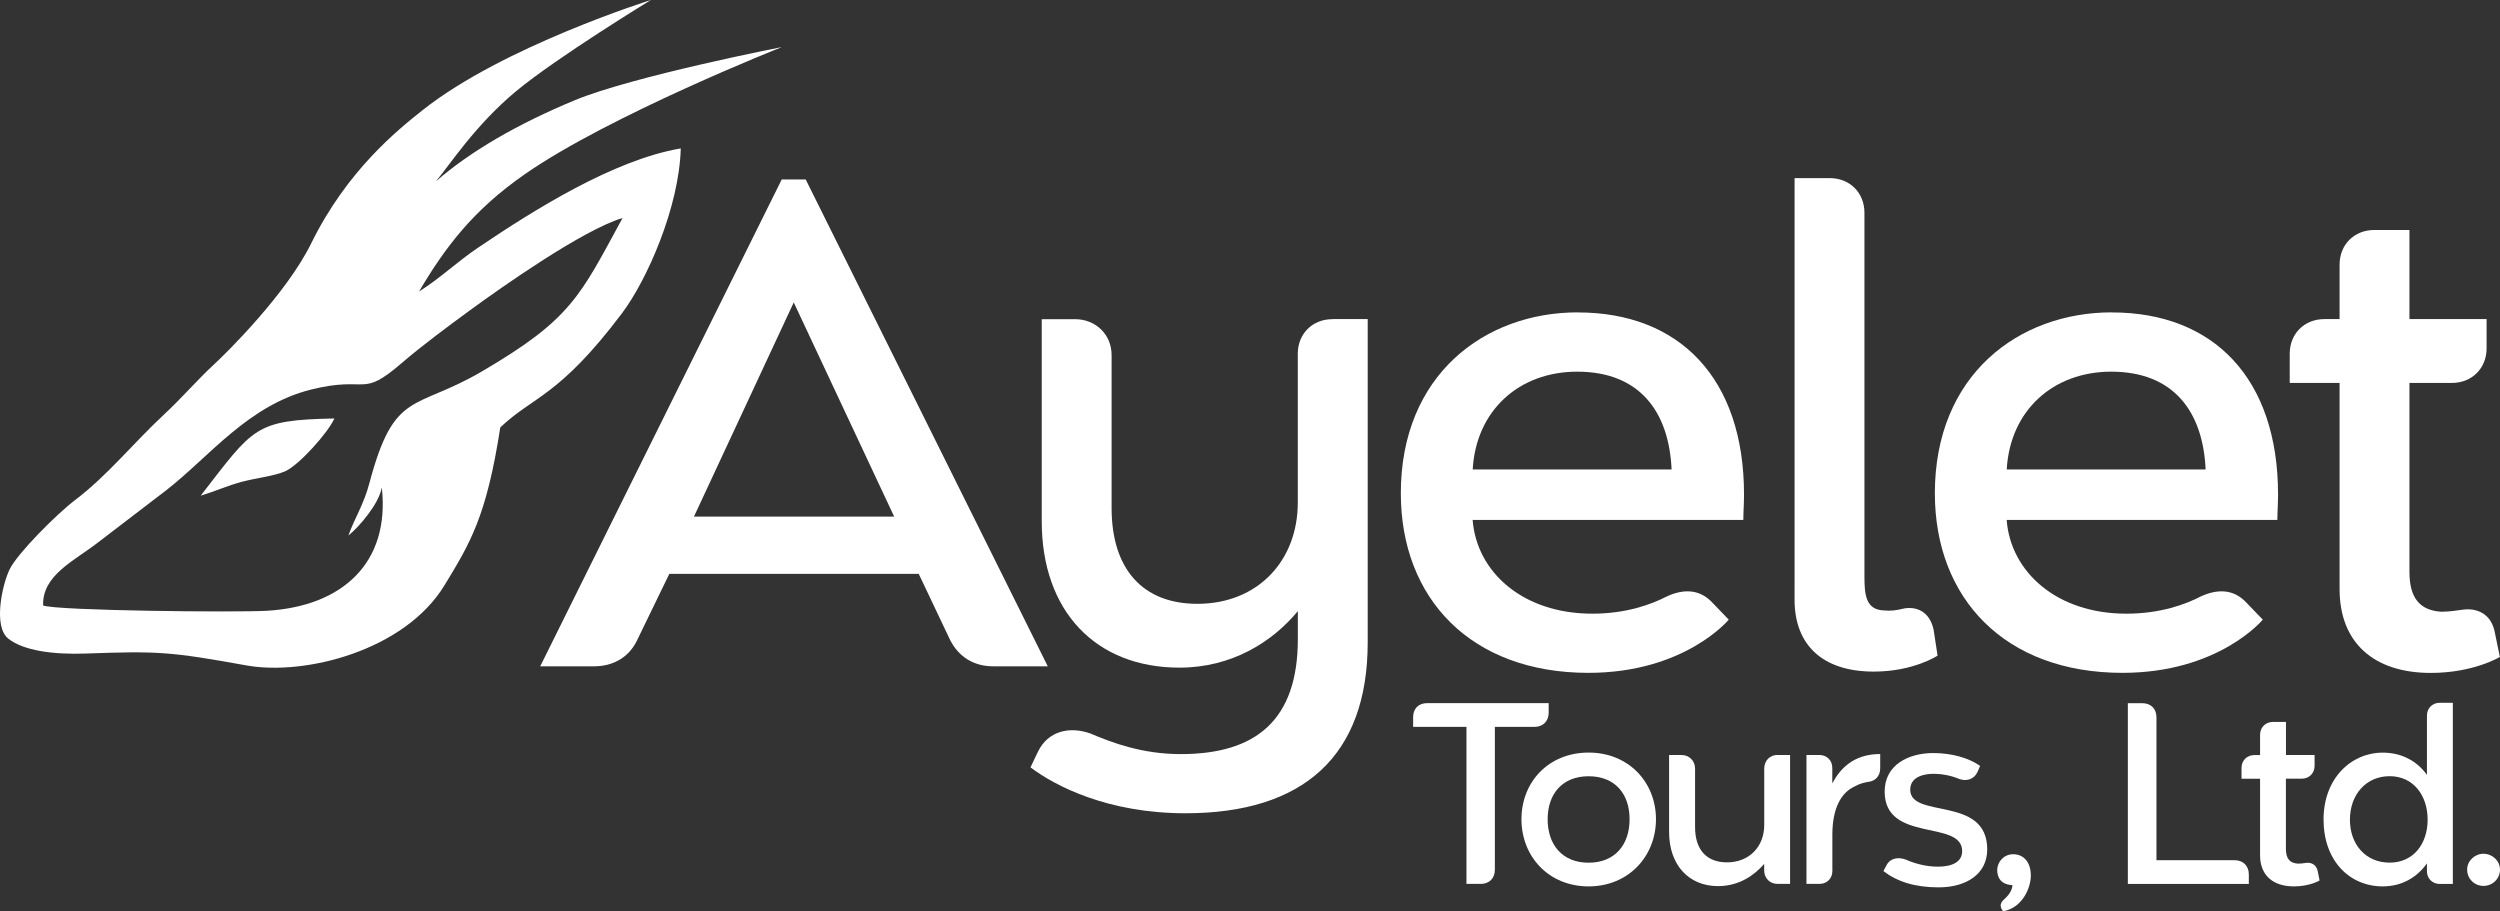
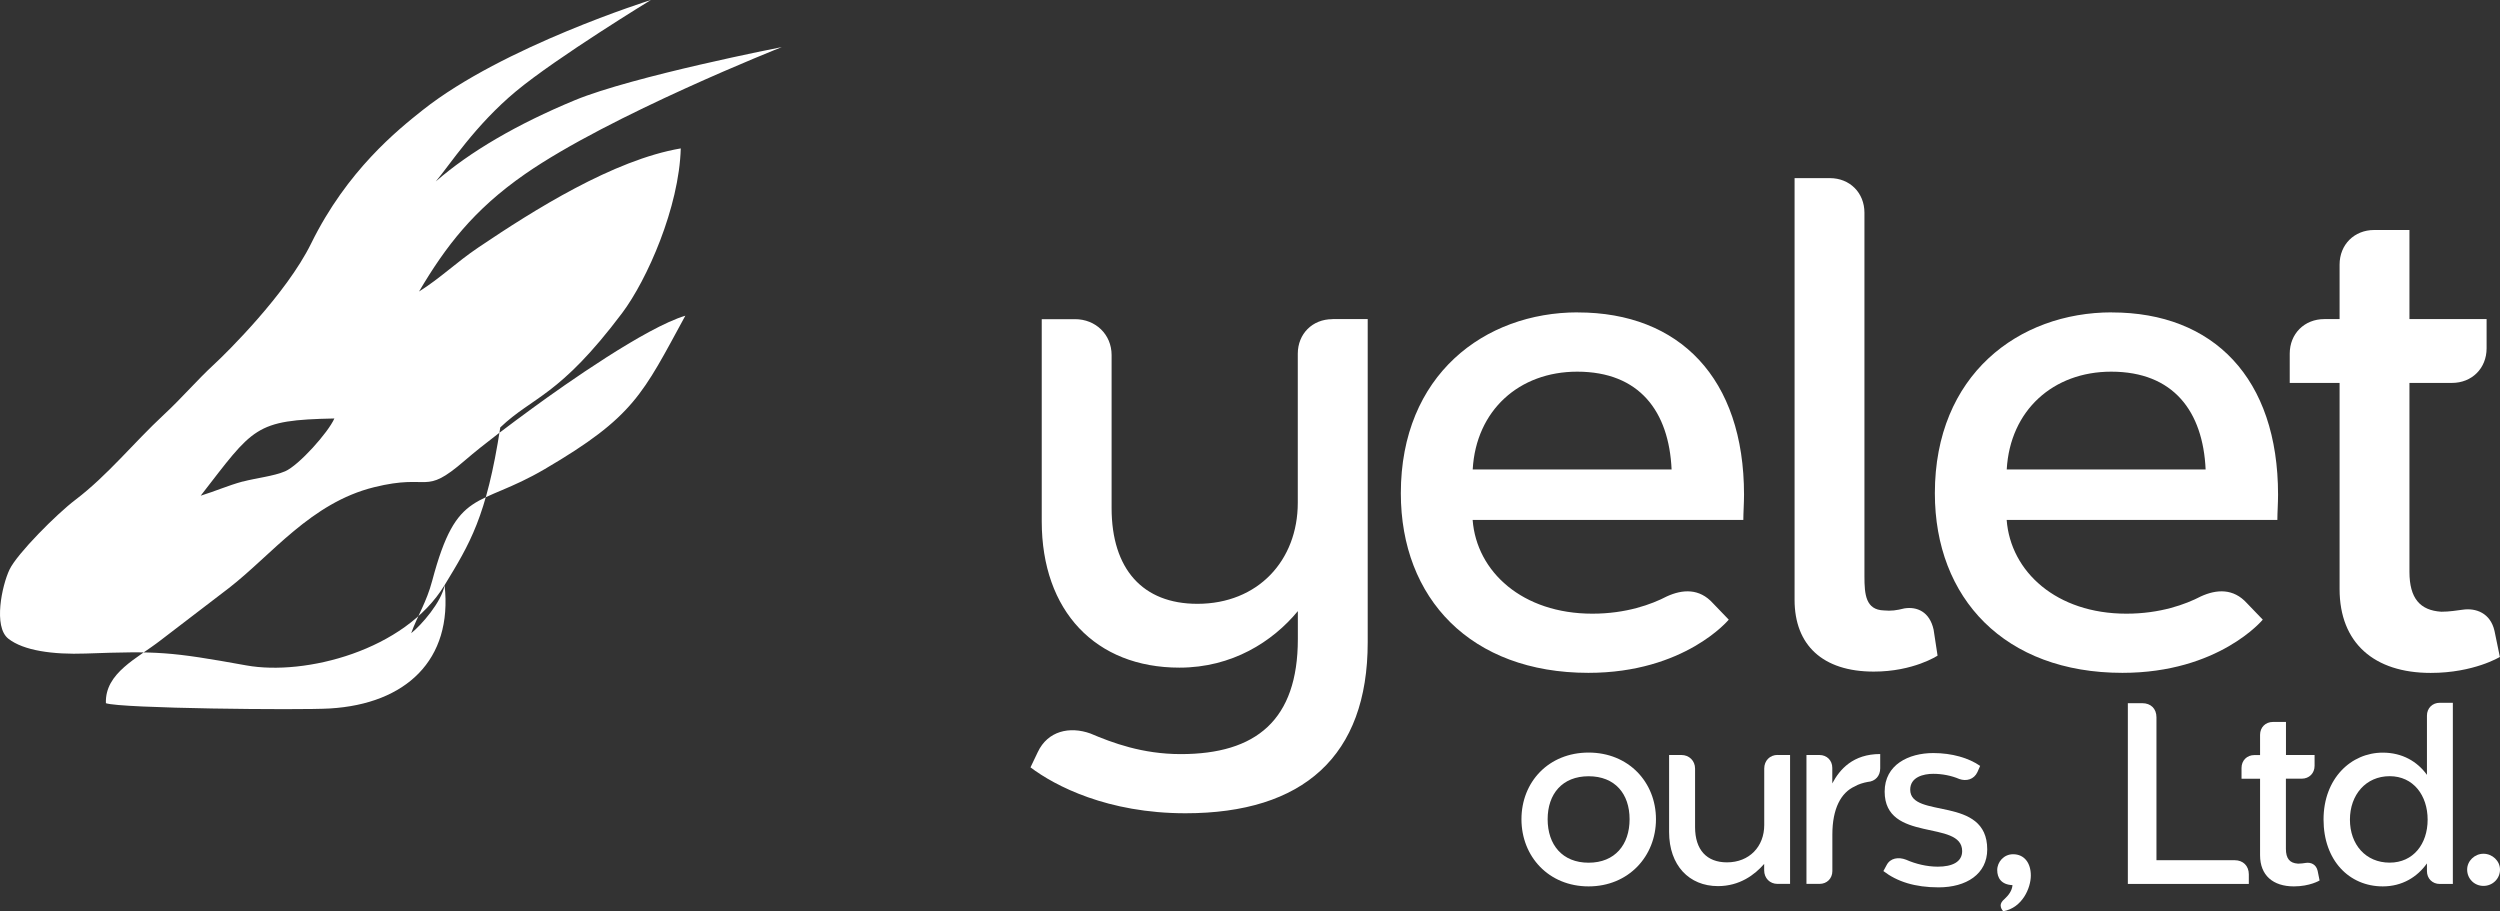
<svg xmlns="http://www.w3.org/2000/svg" id="Layer_1" data-name="Layer 1" viewBox="0 0 360 131.23">
  <rect x="0" y="0" width="360" height="131.23" fill="#333333" stroke="none" />
  <defs>
    <style> .cls-1 { fill-rule: evenodd; } .cls-1, .cls-2 { fill: #fff; } </style>
  </defs>
-   <path class="cls-1" d="M64.02,84.26c3.63-5.97,6.03-9.8,8.02-22.71,4.71-4.5,8.45-4.38,17.54-16.46,3.6-4.79,8.22-15.25,8.45-23.72-9.71,1.66-21.16,8.88-29.11,14.24-3.29,2.22-5.42,4.38-8.58,6.37,3.83-6.49,7.87-11.78,15.27-16.92,12.21-8.48,36.97-18.28,36.97-18.28,0,0-21.45,4.2-29.78,7.64-8.33,3.45-15.14,7.43-20.05,11.71,2.03-2.4,5.68-8.11,11.57-13C80.21,8.25,93.73,0,93.73,0,93.73,0,72.45,6.67,60.87,15.85c-3.58,2.84-10.89,8.68-16.06,19.2-3.6,7.32-12.25,15.82-13.91,17.35-2.58,2.38-4.63,4.83-7.29,7.3-4.42,4.11-8.09,8.73-12.76,12.28-2.67,2.02-8.39,7.75-9.48,10.04s-2.36,8.23-.17,9.95c2.18,1.72,6.41,2.31,11.14,2.14,10.38-.37,12.13-.28,23.14,1.71,8.42,1.52,22.81-2.12,28.54-11.56ZM54.98,70.19c1.21,10.81-5.61,17.11-16.52,17.76-4.28.26-30.22,0-32.25-.76-.16-4.37,4.53-6.45,7.87-9.05,3.47-2.69,6.37-4.84,9.84-7.53,6.18-4.79,11.81-12.27,20.9-14.52,8.27-2.05,7.06,1.34,13.04-3.82,2.89-2.49,6.69-5.3,9.79-7.57,4.66-3.41,16.27-11.58,22-13.31-6.16,11.31-7.36,14.54-20.23,22.08-9.73,5.71-12.63,2.58-16.22,16.08-.83,3.14-2.11,5-3.03,7.56,1.44-1.13,4.4-4.51,4.81-6.92ZM34.95,69.35c1.91-.51,4.47-.78,6.1-1.48,1.98-.85,6.23-5.61,7.1-7.61-11.54.23-11.6,1.27-19.25,11.12,2.12-.65,3.88-1.45,6.04-2.04Z" />
+   <path class="cls-1" d="M64.02,84.26c3.63-5.97,6.03-9.8,8.02-22.71,4.71-4.5,8.45-4.38,17.54-16.46,3.6-4.79,8.22-15.25,8.45-23.72-9.71,1.66-21.16,8.88-29.11,14.24-3.29,2.22-5.42,4.38-8.58,6.37,3.83-6.49,7.87-11.78,15.27-16.92,12.21-8.48,36.97-18.28,36.97-18.28,0,0-21.45,4.2-29.78,7.64-8.33,3.45-15.14,7.43-20.05,11.71,2.03-2.4,5.68-8.11,11.57-13C80.21,8.25,93.73,0,93.73,0,93.73,0,72.45,6.67,60.87,15.85c-3.58,2.84-10.89,8.68-16.06,19.2-3.6,7.32-12.25,15.82-13.91,17.35-2.58,2.38-4.63,4.83-7.29,7.3-4.42,4.11-8.09,8.73-12.76,12.28-2.67,2.02-8.39,7.75-9.48,10.04s-2.36,8.23-.17,9.95c2.18,1.72,6.41,2.31,11.14,2.14,10.38-.37,12.13-.28,23.14,1.71,8.42,1.52,22.81-2.12,28.54-11.56Zc1.21,10.81-5.61,17.11-16.52,17.76-4.28.26-30.22,0-32.25-.76-.16-4.37,4.53-6.45,7.87-9.05,3.47-2.69,6.37-4.84,9.84-7.53,6.18-4.79,11.81-12.27,20.9-14.52,8.27-2.05,7.06,1.34,13.04-3.82,2.89-2.49,6.69-5.3,9.79-7.57,4.66-3.41,16.27-11.58,22-13.31-6.16,11.31-7.36,14.54-20.23,22.08-9.73,5.71-12.63,2.58-16.22,16.08-.83,3.14-2.11,5-3.03,7.56,1.44-1.13,4.4-4.51,4.81-6.92ZM34.95,69.35c1.91-.51,4.47-.78,6.1-1.48,1.98-.85,6.23-5.61,7.1-7.61-11.54.23-11.6,1.27-19.25,11.12,2.12-.65,3.88-1.45,6.04-2.04Z" />
  <g>
-     <path class="cls-2" d="M112.57,25.84h3.45l34.86,70.11h-7.85c-2.78,0-4.98-1.34-6.23-3.83l-4.5-9.48h-35.92l-4.6,9.48c-1.15,2.49-3.45,3.83-6.23,3.83h-7.76L112.57,25.84ZM128.76,74.39l-14.46-30.84-14.37,30.84h28.83Z" />
    <path class="cls-2" d="M191.87,45.95h5.08v46.55c0,16.38-9.29,24.61-26.24,24.61-11.21,0-18.77-3.93-22.32-6.61l1.05-2.2c1.44-3.06,4.6-3.74,7.57-2.68,3.16,1.34,7.47,2.97,13.02,2.97,10.82,0,16.86-4.88,16.86-16.57v-4.02c-3.64,4.41-9.48,8.14-17.05,8.14-12.07,0-19.83-8.14-19.83-21.07v-29.11h4.79c2.97,0,5.27,2.2,5.27,5.17v22.03c0,8.81,4.5,13.79,12.35,13.79,8.72,0,14.46-6.23,14.46-14.56v-21.45c0-2.87,2.11-4.98,4.98-4.98Z" />
    <path class="cls-2" d="M227.2,44.99c14.65,0,23.94,9.48,23.94,26.24,0,1.24-.1,2.59-.1,3.64h-38.98c.57,7.47,7.18,13.5,17.24,13.5,4.88,0,8.52-1.34,10.73-2.49,2.3-1.05,4.69-1.15,6.61.96l2.3,2.39s-6.32,7.66-20.21,7.66c-16.95,0-27.01-10.73-27.01-25.86,0-17.05,12.07-26.05,25.48-26.05ZM212.07,67.6h28.64c-.38-8.33-4.6-14.08-13.6-14.08-8.33,0-14.56,5.55-15.04,14.08Z" />
    <path class="cls-2" d="M258.42,84.16V25.65h5.08c2.87,0,4.98,2.11,4.98,4.98v52.39c0,2.59.19,4.79,2.78,4.88,1.05.1,1.82,0,2.97-.29,1.82-.29,3.64.48,4.21,3.06l.57,3.74s-3.45,2.3-9.19,2.3c-7.37,0-11.4-3.83-11.4-10.34v-2.2Z" />
    <path class="cls-2" d="M304.1,44.99c14.65,0,23.94,9.48,23.94,26.24,0,1.24-.1,2.59-.1,3.64h-38.98c.57,7.47,7.18,13.5,17.24,13.5,4.88,0,8.52-1.34,10.73-2.49,2.3-1.05,4.69-1.15,6.61.96l2.3,2.39s-6.32,7.66-20.21,7.66c-16.95,0-27.01-10.73-27.01-25.86,0-17.05,12.07-26.05,25.48-26.05ZM288.97,67.6h28.64c-.38-8.33-4.6-14.08-13.6-14.08-8.33,0-14.56,5.55-15.04,14.08Z" />
    <path class="cls-2" d="M351.55,88.09c1.15,0,2.3-.19,3.06-.29,1.92-.29,4.02.48,4.6,3.06l.77,3.74s-3.74,2.3-9.96,2.3c-8.14,0-13.12-4.31-13.12-12.07v-29.69h-7.18v-4.21c0-2.87,2.11-4.98,4.98-4.98h2.2v-7.85c0-2.87,2.11-4.98,4.98-4.98h5.08v12.83h11.11v4.21c0,2.87-2.11,4.98-4.98,4.98h-6.13v27.2c0,3.83,1.53,5.56,4.6,5.75Z" />
  </g>
  <g>
-     <path class="cls-2" d="M211.17,104.67h-7.68v-1.39c0-1.24.78-2.03,2.03-2.03h17.49v1.39c0,1.21-.82,2.03-2.03,2.03h-5.72v20.58c0,1.24-.82,2.03-2.03,2.03h-2.06v-22.61Z" />
    <path class="cls-2" d="M228.76,108.37c5.76,0,9.7,4.27,9.7,9.6s-3.95,9.67-9.7,9.67-9.67-4.3-9.67-9.67,3.91-9.6,9.67-9.6ZM222.86,117.97c0,3.66,2.1,6.26,5.9,6.26s5.9-2.6,5.9-6.26-2.1-6.19-5.9-6.19-5.9,2.56-5.9,6.19Z" />
    <path class="cls-2" d="M255.96,108.72h1.81v18.56h-1.81c-1.1,0-1.92-.82-1.92-1.96v-.92c-1.35,1.56-3.52,3.2-6.65,3.2-4.16,0-7.04-2.99-7.04-7.79v-11.09h1.78c1.1,0,1.96.82,1.96,1.96v8.42c0,3.27,1.67,5.08,4.59,5.08,3.23,0,5.37-2.28,5.37-5.37v-8.14c0-1.14.82-1.96,1.92-1.96Z" />
    <path class="cls-2" d="M260.12,108.72h1.88c1.07,0,1.85.78,1.85,1.85v2.24c1.07-2.03,2.99-4.23,6.9-4.23v2.06c0,1.07-.68,1.88-1.81,1.96-.6.11-1.32.32-1.85.64-1.99.89-3.23,3.2-3.23,6.93v5.26c0,1.07-.78,1.85-1.85,1.85h-1.88v-18.56Z" />
    <path class="cls-2" d="M271.21,125.43l.46-.85c.53-1.03,1.71-1.21,2.81-.78,1.35.6,2.99,1,4.55,1,2.1,0,3.52-.68,3.52-2.24,0-4.59-11.16-1.14-11.16-8.57,0-3.87,3.45-5.55,7-5.55,2.7,0,5.12.71,6.75,1.85l-.39.89c-.5,1.07-1.6,1.35-2.6,1-1.17-.5-2.49-.75-3.77-.75-1.39,0-3.31.46-3.31,2.28,0,4.27,11.09.78,11.09,8.6,0,3.56-3.02,5.47-7,5.47-3.41,0-5.97-.82-7.96-2.35Z" />
    <path class="cls-2" d="M288.09,130.41c0-.32.18-.64.57-.96.57-.53,1.07-1.17,1.14-1.99-1.64-.07-2.2-1.07-2.2-2.17,0-1.17.96-2.28,2.28-2.28,1.64,0,2.56,1.28,2.56,3.06s-1.21,4.66-3.98,5.15c-.21-.25-.36-.5-.36-.82Z" />
    <path class="cls-2" d="M306.4,101.26h2.1c1.21,0,2.03.78,2.03,2.03v20.58h11.27c1.21,0,2.03.82,2.03,2.03v1.39h-17.42v-26.02Z" />
    <path class="cls-2" d="M330.89,124.37c.43,0,.85-.07,1.14-.11.71-.11,1.49.18,1.71,1.14l.28,1.39s-1.39.85-3.7.85c-3.02,0-4.87-1.6-4.87-4.48v-11.02h-2.67v-1.56c0-1.07.78-1.85,1.85-1.85h.82v-2.92c0-1.07.78-1.85,1.85-1.85h1.88v4.76h4.12v1.56c0,1.07-.78,1.85-1.85,1.85h-2.28v10.1c0,1.42.57,2.06,1.71,2.13Z" />
    <path class="cls-2" d="M349.48,125.43v-1.1c-1.39,1.96-3.56,3.31-6.36,3.31-4.83,0-8.53-3.73-8.53-9.63s3.95-9.63,8.53-9.63c2.81,0,4.98,1.28,6.36,3.2v-8.53c0-1.07.78-1.85,1.85-1.85h1.88v26.09h-1.88c-1.07,0-1.85-.78-1.85-1.85ZM344.11,124.22c3.41,0,5.47-2.7,5.47-6.19s-2.06-6.26-5.47-6.26-5.72,2.67-5.72,6.26,2.28,6.19,5.72,6.19Z" />
    <path class="cls-2" d="M355.27,125.22c0-1.24,1.07-2.28,2.35-2.28s2.38,1.03,2.38,2.28c0,1.32-1.07,2.35-2.38,2.35s-2.35-1.03-2.35-2.35Z" />
  </g>
</svg>